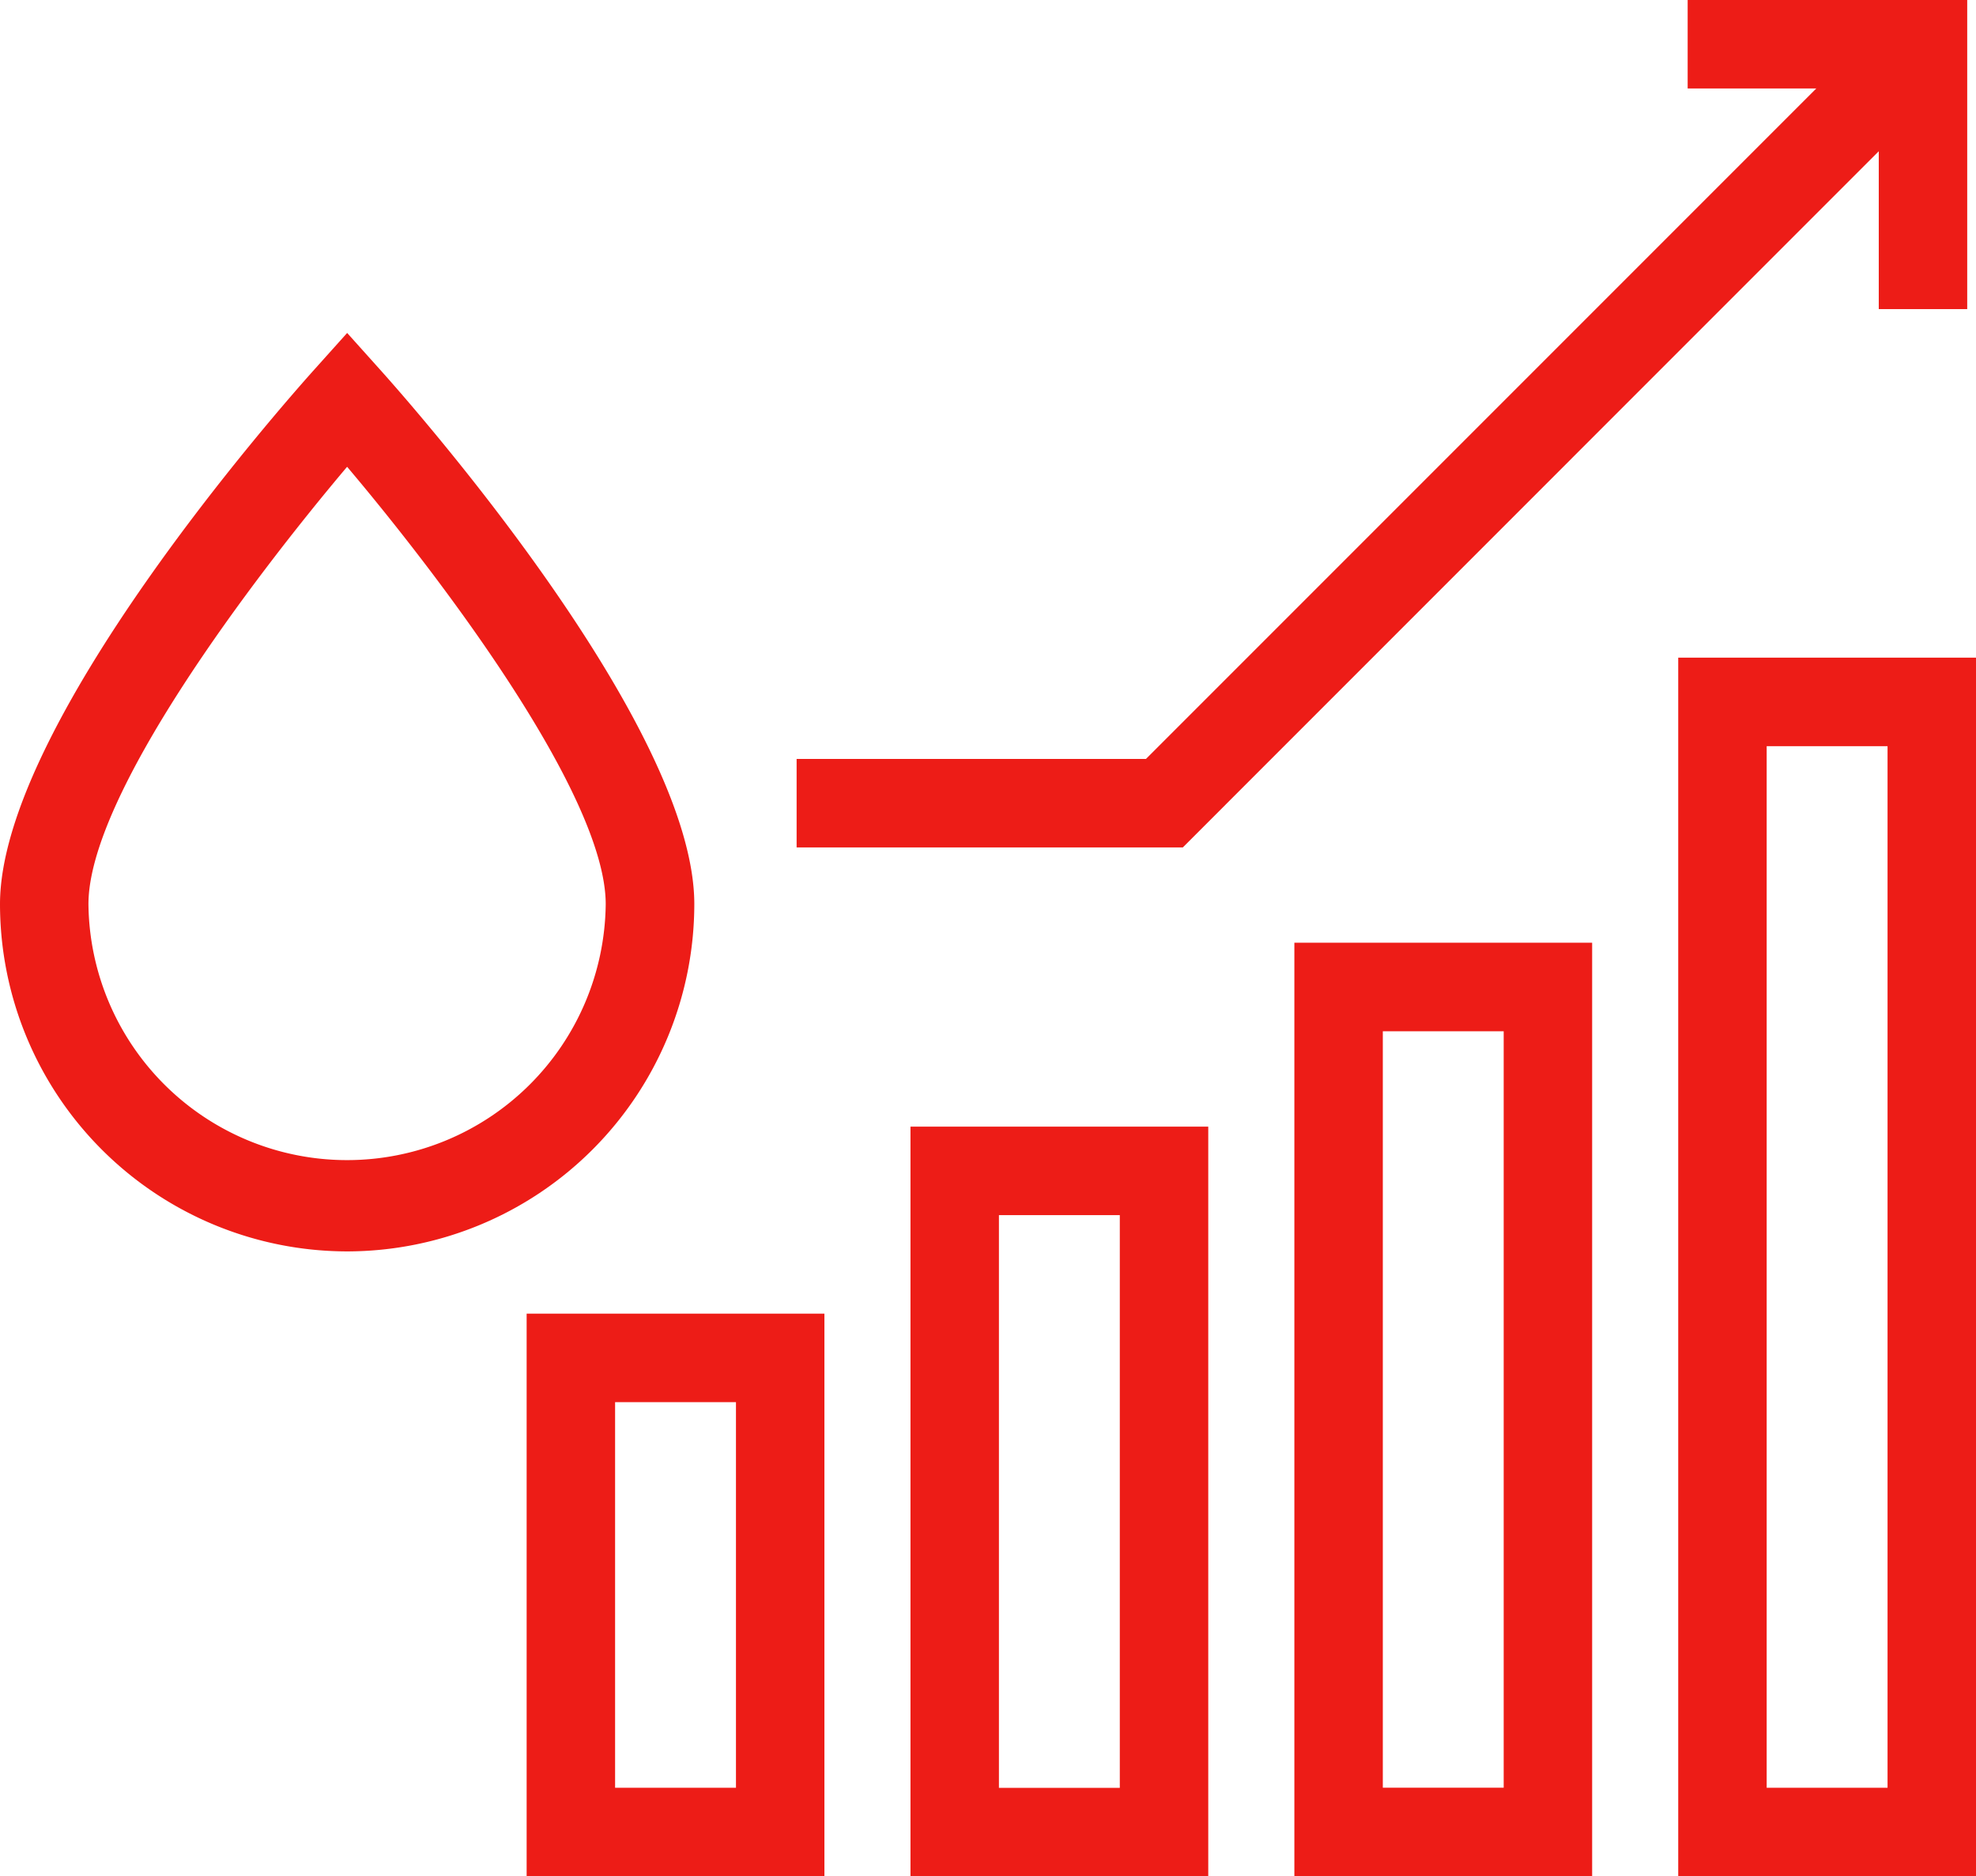
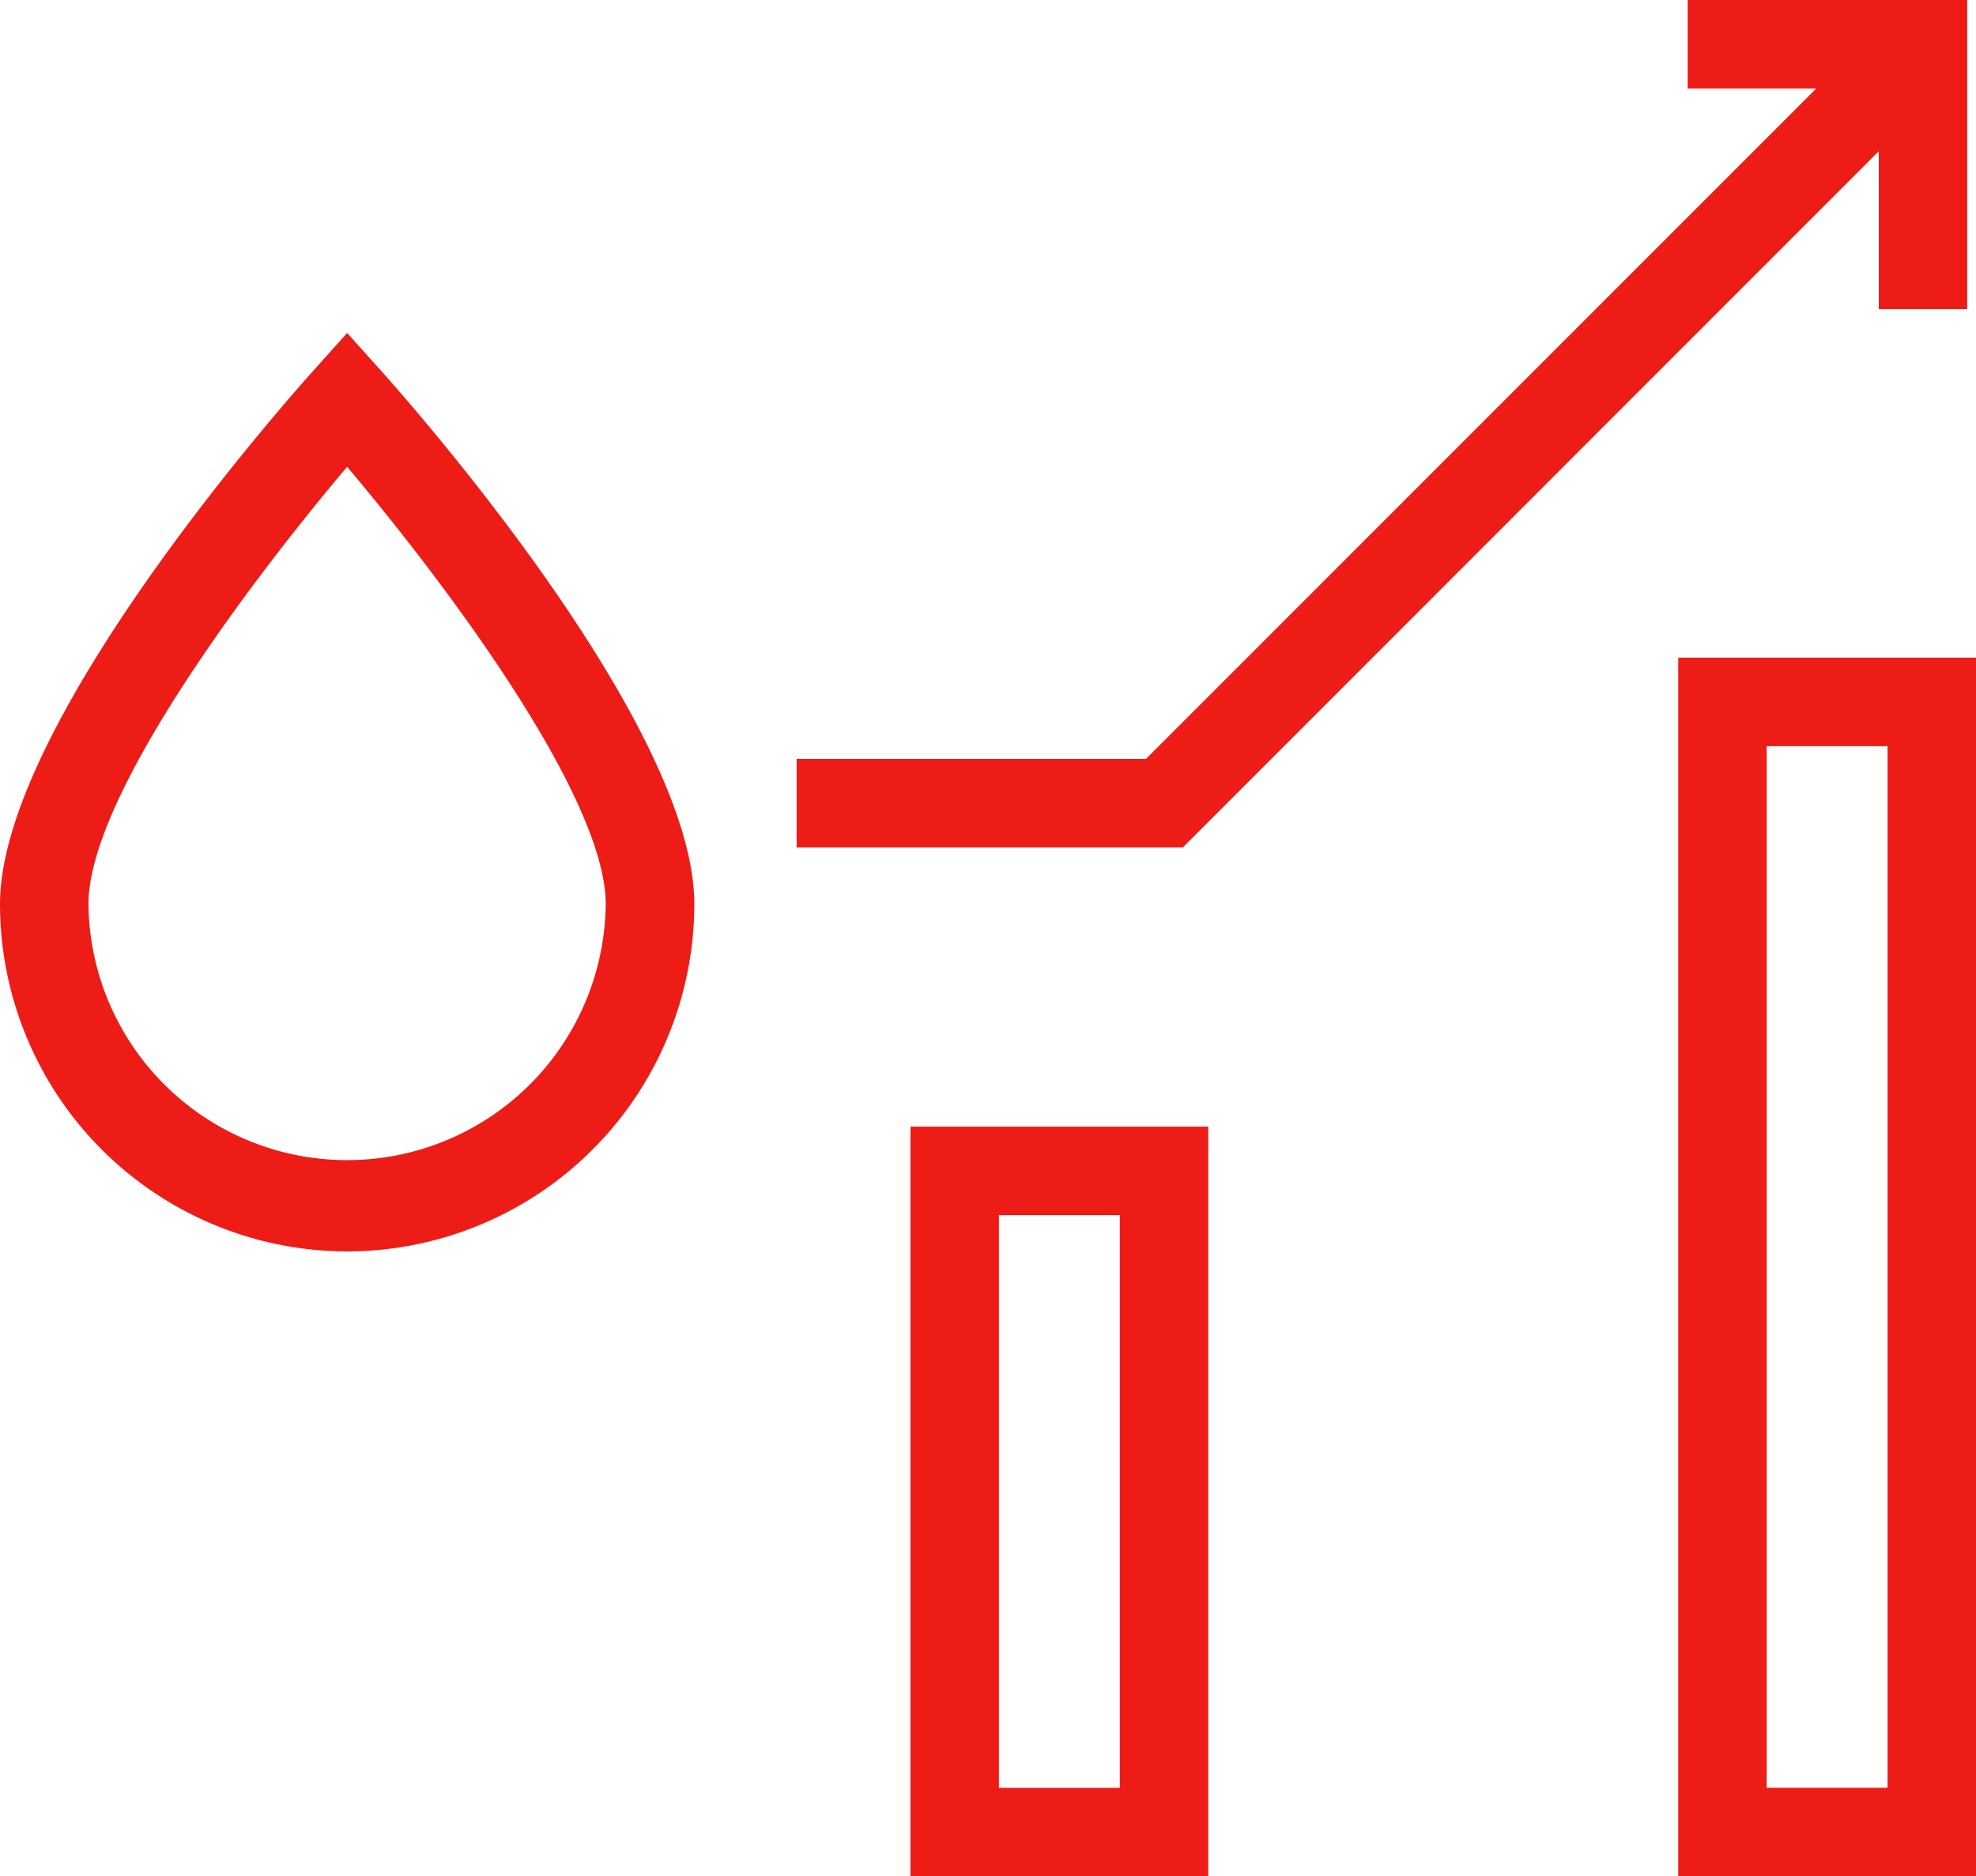
<svg xmlns="http://www.w3.org/2000/svg" width="67.023" height="63.629" viewBox="0 0 67.023 63.629">
  <defs>
    <clipPath id="clip-path">
      <rect id="Rectangle_58" data-name="Rectangle 58" width="67.023" height="63.628" fill="#ed1c17" />
    </clipPath>
  </defs>
  <g id="Group_114" data-name="Group 114" transform="translate(0 0)">
    <path id="Path_1206" data-name="Path 1206" d="M59.88,25.287h4.1V60.609h-4.1Zm-3,38.324h10.1V22.285h-10.1Z" transform="translate(0.043 0.017)" fill="#ed1c17" />
-     <path id="Path_1207" data-name="Path 1207" d="M46.87,34.948h4.1V60.6h-4.1Zm-3,28.656h10.1V31.945h-10.1Z" transform="translate(0.033 0.024)" fill="#ed1c17" />
    <path id="Path_1208" data-name="Path 1208" d="M33.859,41.178h4.1V60.6h-4.1Zm-3,22.421h10.1V38.177h-10.1Z" transform="translate(0.023 0.029)" fill="#ed1c17" />
-     <path id="Path_1209" data-name="Path 1209" d="M20.85,47.515h4.1V60.592h-4.1Zm-3,16.079h10.1V44.514h-10.1Z" transform="translate(0.013 0.034)" fill="#ed1c17" />
    <path id="Path_1210" data-name="Path 1210" d="M57.2,0V3h6.482v7.482h3V0Z" transform="translate(0.043 0)" fill="#ed1c17" />
    <path id="Path_1211" data-name="Path 1211" d="M38.849,25.737H27v3h13.1L66.27,2.563,64.146.44Z" transform="translate(0.02 0)" fill="#ed1c17" />
    <g id="Group_113" data-name="Group 113" transform="translate(0 0)">
      <g id="Group_112" data-name="Group 112" clip-path="url(#clip-path)">
        <path id="Path_1212" data-name="Path 1212" d="M11.775,42.429A11.788,11.788,0,0,1,0,30.654c0-6.074,9.566-16.91,10.658-18.126l1.117-1.245,1.117,1.245C13.984,13.744,23.55,24.58,23.55,30.654A11.788,11.788,0,0,1,11.775,42.429m0-26.609C8.58,19.6,3,26.961,3,30.654a8.773,8.773,0,0,0,17.545,0c0-3.693-5.578-11.056-8.773-14.834" transform="translate(0 0.008)" fill="#ed1c17" />
      </g>
    </g>
  </g>
</svg>